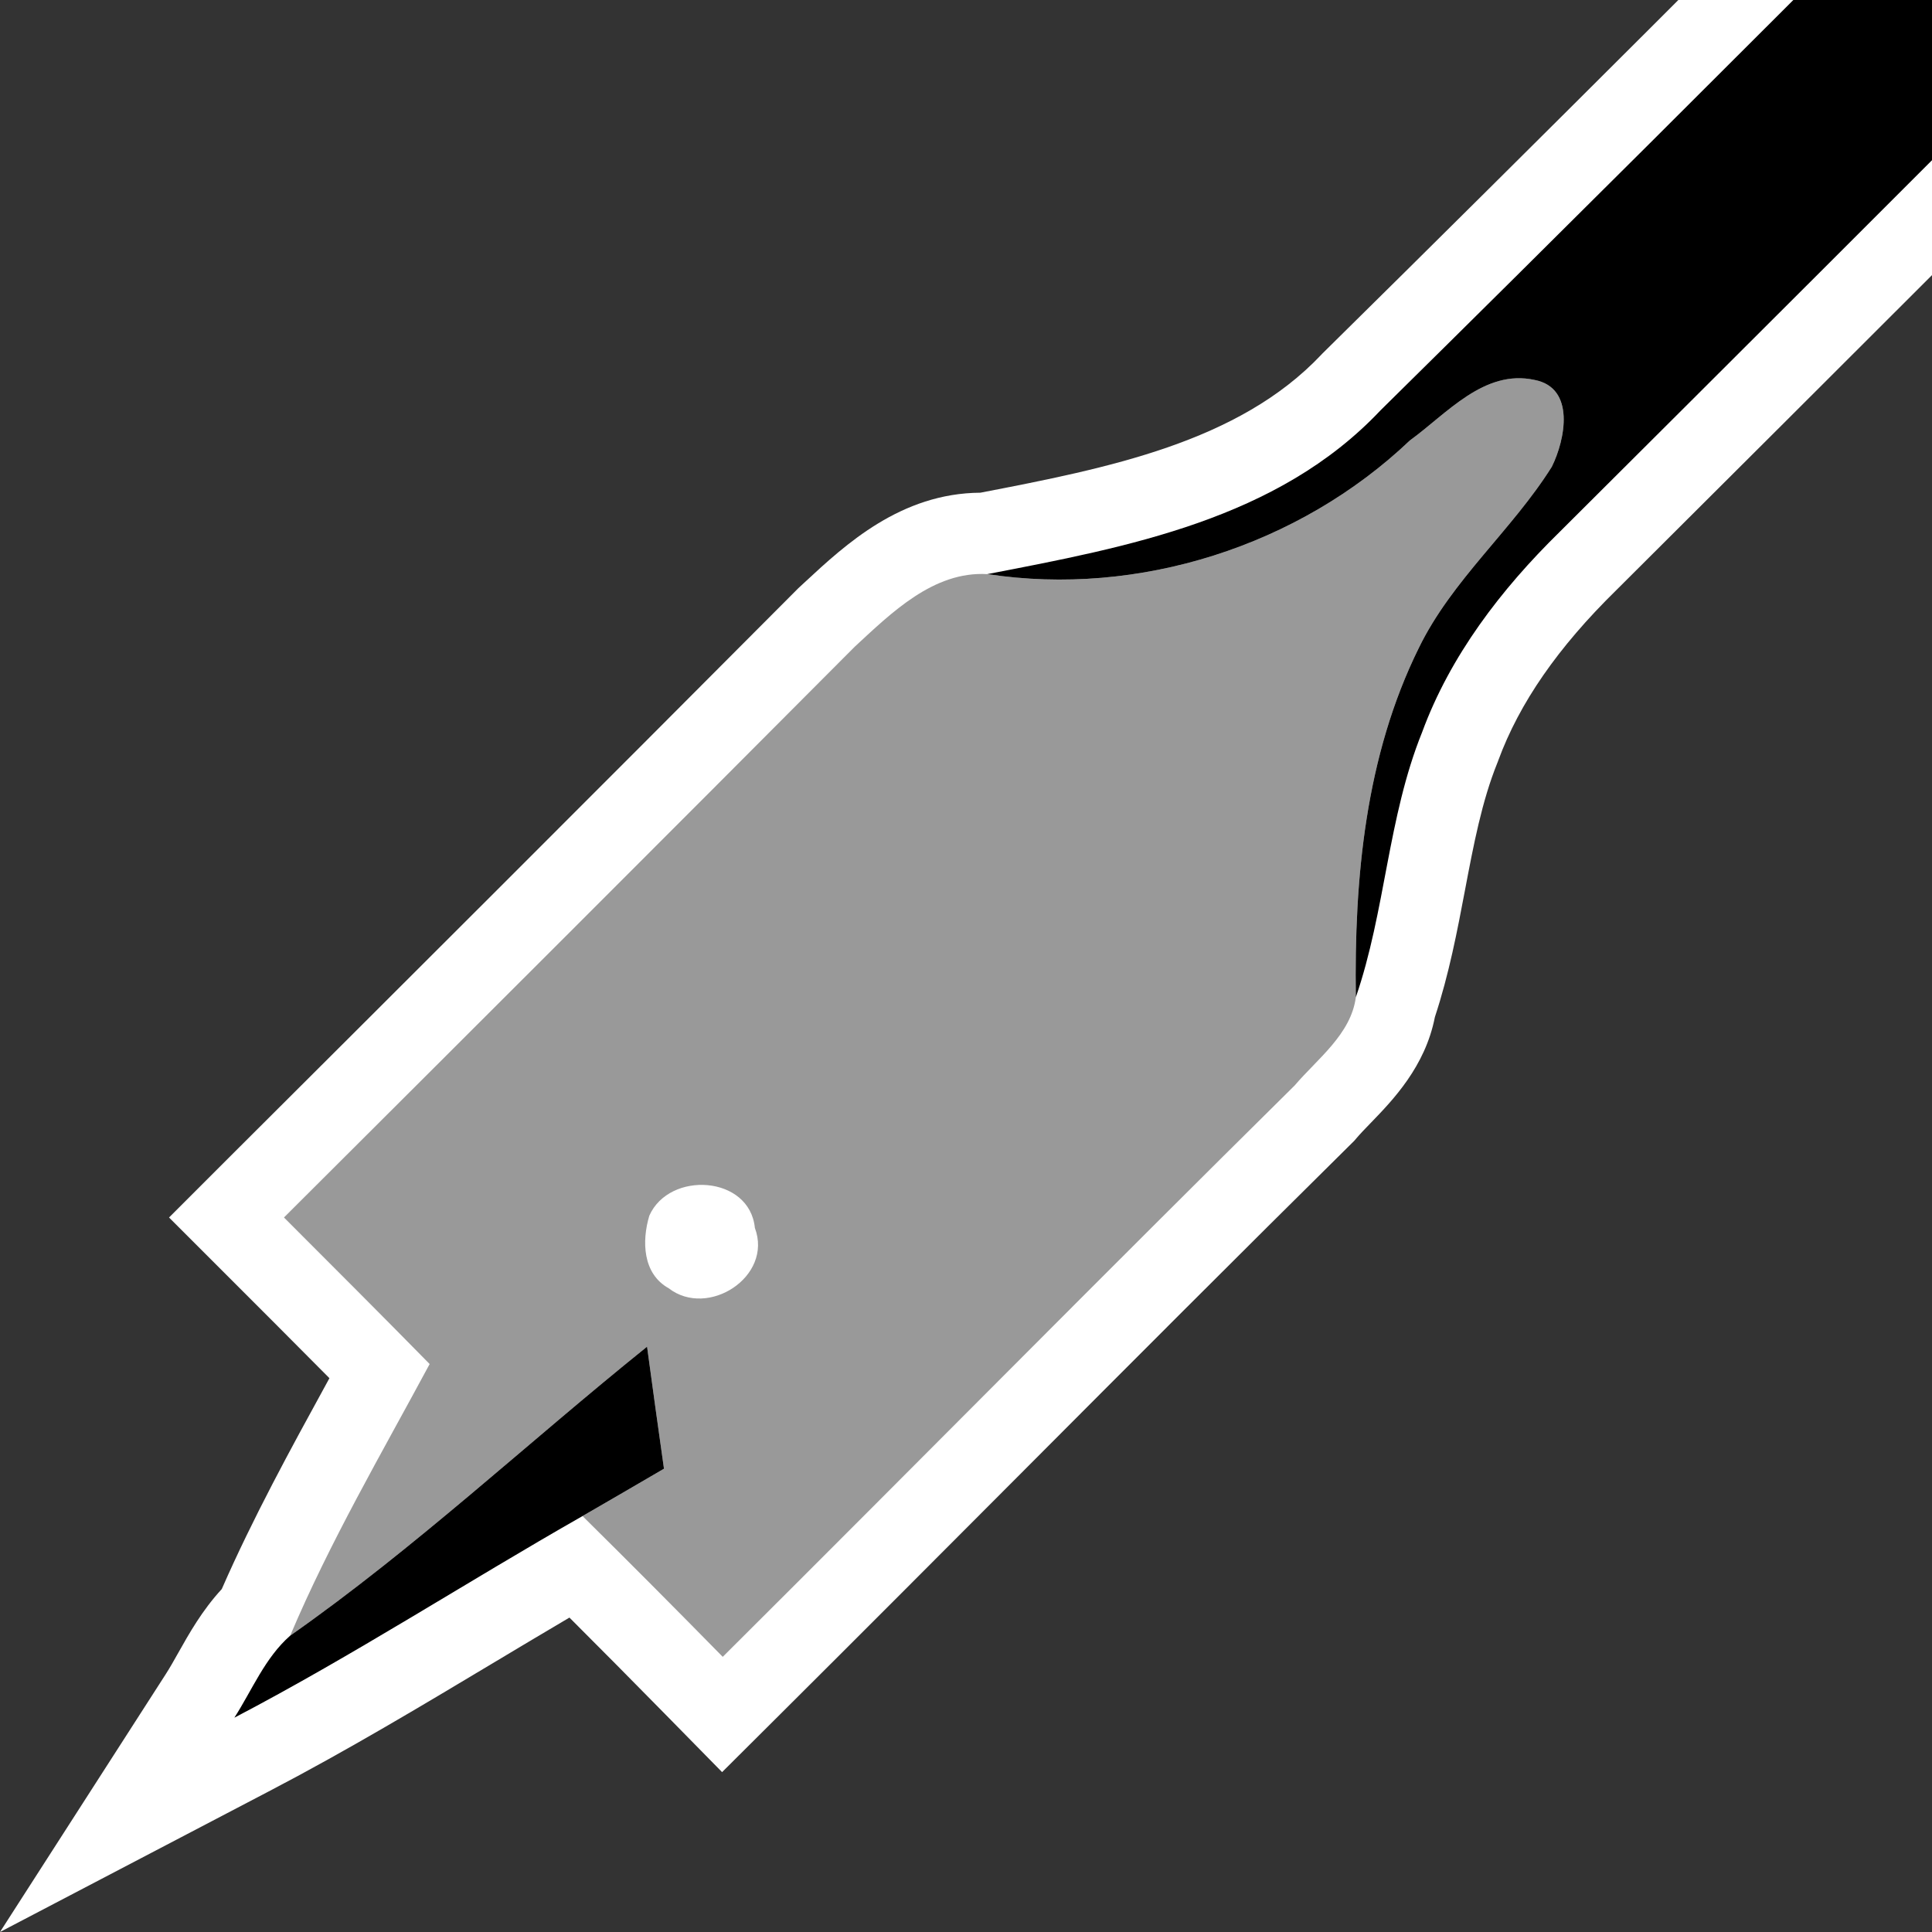
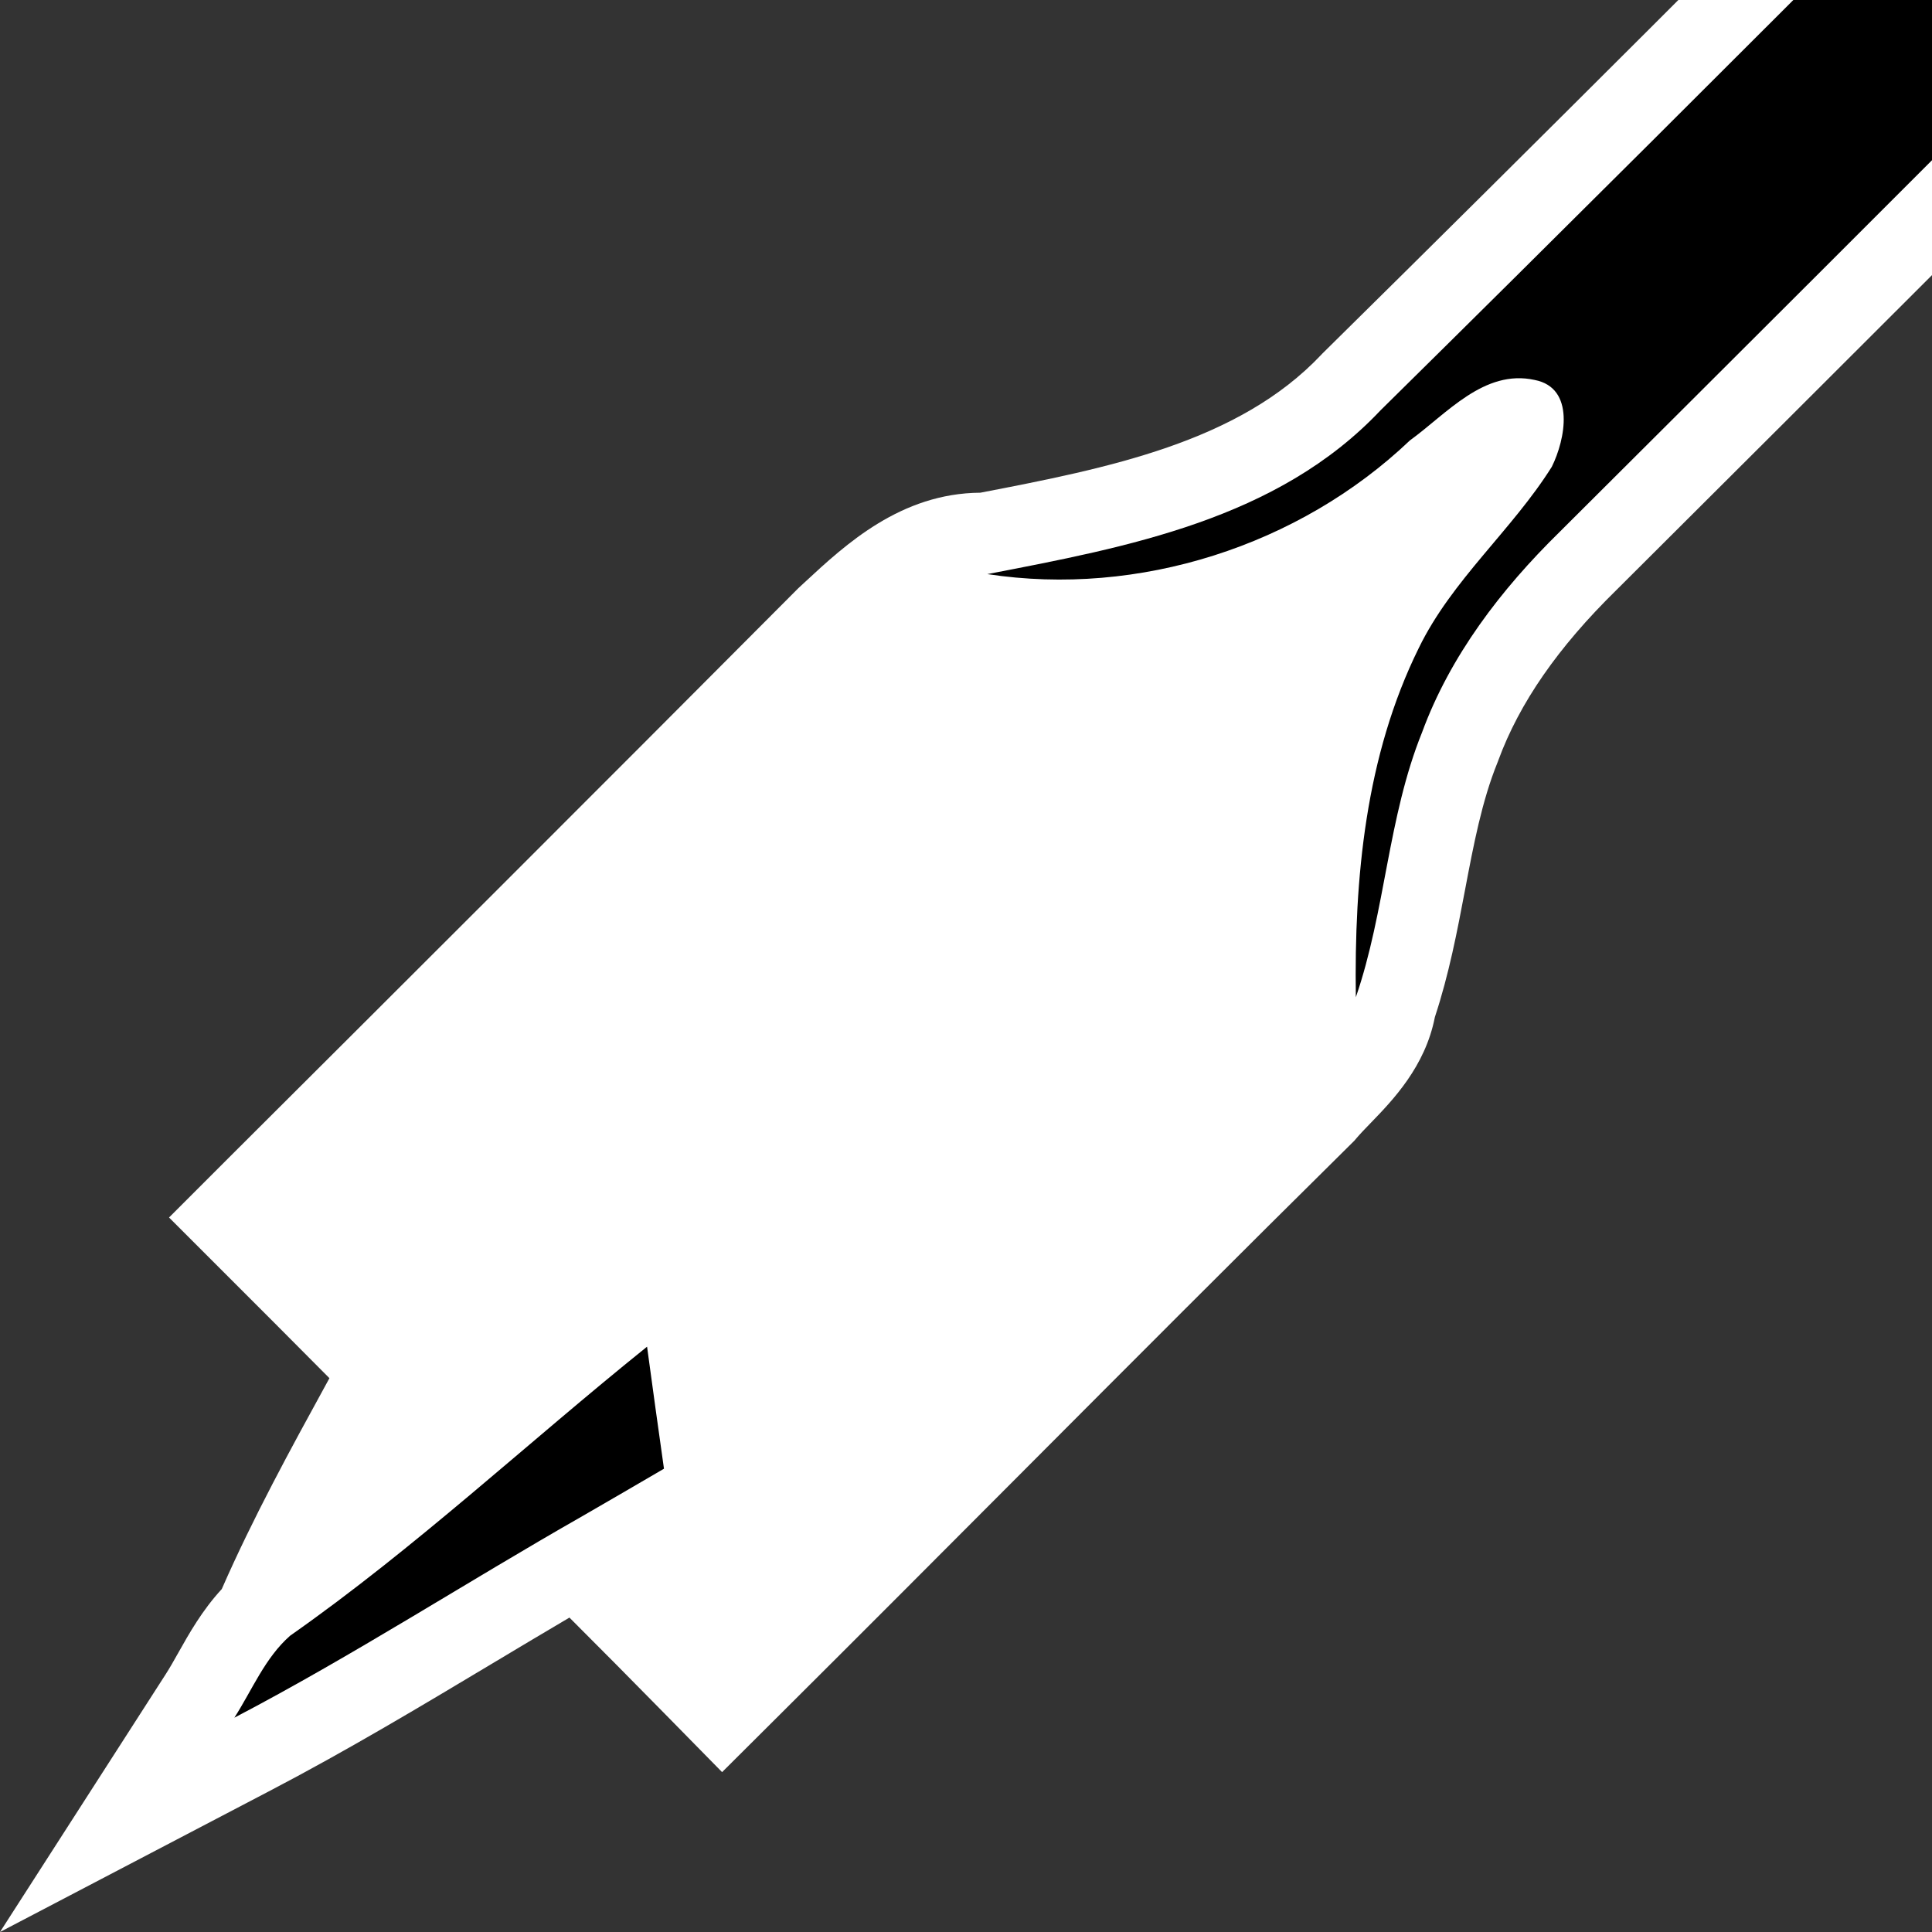
<svg xmlns="http://www.w3.org/2000/svg" version="1.1" id="Réteg_1" x="0px" y="0px" viewBox="0 0 1500 1500" style="enable-background:new 0 0 1500 1500;" xml:space="preserve">
  <rect x="0" y="0" width="1500" height="1500" fill="#333333" stroke="none" />
  <style type="text/css">
	.st0{fill:#FFFFFF;}
	.st1{fill:#999999;}
	.st2{display:none;}
	.st3{display:inline;}
	.st4{fill:#4D4D4D;}
</style>
  <g id="Réteg_1_1_">
    <g>
      <g>
        <path class="st0" d="M128.89,1299.5c3.05-4.74,6.23-10.4,9.59-16.38c8.41-14.95,18.49-32.87,33.7-49.37     c24.38-55.64,53.33-108.47,81.37-159.67c0.74-1.35,1.48-2.7,2.22-4.06c-26.67-26.91-53.58-53.81-79.85-80.08l-44.68-44.68     l44.67-44.68C307.54,769.35,463.1,614.1,618.93,457.57l0.94-0.94l5.17-4.79c31.38-29.09,74.29-68.88,136.14-69.31     c98.71-19.05,200.48-39.07,264.72-107.19l0.79-0.84l0.82-0.81c169.16-166.77,339.89-337.86,504.99-503.31     c106.64-106.87,216.9-217.35,325.76-325.7c19.52-21.02,42.06-32.73,60.24-42.18c11.34-5.89,22.06-11.46,26.39-16.58l1.66-1.96     l1.81-1.82c154.72-155.21,312.29-312.7,464.67-465c187.47-187.38,381.33-381.13,571.39-572.16l44.77-45l44.72,45.05     c26.64,26.84,58.08,58.66,89.2,91.2l42.75,44.69l-43.83,43.64c-172.76,172-348,347.34-517.46,516.92     c-169.58,169.69-344.94,345.16-517.88,517.33l-2.7,2.69l-3,2.34c-4.89,3.81-10.64,15.13-16.2,26.08     c-8.95,17.61-20.07,39.48-39.89,58.69c-96.29,96.21-194.1,194.09-288.71,288.76c-170.67,170.78-347.15,347.37-521.16,520.68     l-0.35,0.35c-45.13,44.25-75.02,87.42-91.4,131.96l-0.34,0.94l-0.37,0.93c-12.06,29.84-18.4,63.3-25.12,98.71     c-6.09,32.1-12.37,65.24-23.41,98.71c-7.49,38.5-32.74,64.57-49.79,82.18c-4.18,4.31-8.12,8.39-11.05,11.83l-1.75,2.06l-1.93,1.9     c-87.04,86.02-175.01,174.24-260.08,259.56c-60.16,60.34-122.37,122.73-183.8,183.88l-45.01,44.82l-44.51-45.32     c-25.9-26.37-50.36-51.05-74.01-74.67c-20.21,11.89-40.34,23.95-60.08,35.77c-55.14,33.02-112.16,67.16-170.82,97.85L0,1500     L128.89,1299.5z" />
        <path class="st0" d="M3029.15-1610.5c-344.6,346.35-691.07,691.07-1036.11,1037.2c-24.18,28.55-64.33,34.13-89.27,61.7     c-277.65,276.34-553.01,555.19-831.97,830.22c-79.75,84.56-196.48,106.12-305.22,127.12c-41.79-2.41-74.5,30.08-102.94,56.34     C516.17,650.2,368.38,797.78,220.47,945.25c37.85,37.85,75.7,75.7,113.12,113.77c-37.41,69.58-77.45,138.06-108.3,210.92     c-19.58,17.18-29.54,42.23-43.32,63.67c92.22-48.24,179.85-105.02,270.32-156.55c36.65,36.21,72.86,72.64,108.85,109.29     c148.23-147.58,295.26-296.58,444.05-443.61c17.61-20.68,43.76-39.82,47.48-68.48c23.08-67.06,24.72-139.59,51.42-205.67     c21.88-59.51,61.37-111.04,106.44-155.24c270.54-269.45,540.1-539.88,810.2-809.76c26.69-25.6,31.62-66.19,61.48-89.49     c345.7-344.17,689.64-690.08,1035.34-1034.25C3088.44-1550.55,3058.91-1580.53,3029.15-1610.5z M519.13,1000.17     c-20.24-11.27-20.89-36.65-14.99-56.34c15.53-35.01,77.89-31.29,81.94,9.52C600.3,991.2,549.54,1023.8,519.13,1000.17z" />
      </g>
      <g>
        <g>
-           <path class="st1" d="M220.47,945.25c147.91-147.47,295.7-295.05,443.17-443.17c28.44-26.26,61.15-58.75,102.94-56.34      c117.49,17.94,241.99-21.88,328.08-103.82c28.33-20.46,57.54-55.57,96.82-46.93c31.73,6.13,23.85,46.17,13.35,67.39      c-30.96,49.34-77.56,87.85-103.27,140.69c-41.46,83.91-50.21,178.87-48.9,271.2c-3.72,28.66-29.87,47.81-47.48,68.48      c-148.78,147.03-295.81,296.03-444.05,443.61c-35.99-36.65-72.2-73.08-108.85-109.29c21.11-12.14,42.23-24.51,63.23-36.76      c-4.49-31.62-8.86-63.12-13.13-94.74c-92.66,74.5-179.63,156-277.1,224.38c30.85-72.86,70.89-141.34,108.3-210.92      C296.17,1020.95,258.32,983.1,220.47,945.25z M504.14,943.83c-5.91,19.69-5.25,45.07,14.99,56.34      c30.41,23.63,81.17-8.97,66.95-46.82C582.03,912.54,519.67,908.82,504.14,943.83z" />
-         </g>
+           </g>
        <path d="M766.58,445.74c108.74-21,225.47-42.56,305.22-127.12c278.96-275.03,554.32-553.88,831.97-830.22     c24.94-27.57,65.09-33.15,89.27-61.7c345.04-346.13,691.5-690.85,1036.11-1037.2c29.76,29.98,59.29,59.95,88.39,90.36     c-345.7,344.17-689.64,690.08-1035.34,1034.25c-29.87,23.3-34.79,63.89-61.48,89.49c-270.1,269.88-539.66,540.32-810.2,809.76     c-45.07,44.2-84.56,95.72-106.44,155.24c-26.69,66.08-28.33,138.61-51.42,205.67c-1.31-92.33,7.44-187.29,48.9-271.2     c25.71-52.84,72.31-91.35,103.27-140.69c10.5-21.22,18.38-61.26-13.35-67.39c-39.27-8.64-68.48,26.47-96.82,46.93     C1008.57,423.86,884.08,463.68,766.58,445.74z" />
        <path d="M181.96,1333.61c13.78-21.44,23.74-46.49,43.32-63.67c97.47-68.37,184.44-149.88,277.1-224.38     c4.27,31.62,8.64,63.12,13.13,94.74c-21,12.25-42.12,24.61-63.23,36.76C361.81,1228.59,274.19,1285.37,181.96,1333.61z" />
      </g>
    </g>
  </g>
  <g id="Réteg_2_1_" class="st2">
    <g class="st3">
      <g>
        <path class="st0" d="M254.04,1446.78c-8.74-14.54-15.78-30.38-21.08-47.4c-26.42,18.95-58.65,38.45-101.22,41.68L0,1451.06     l69.27-112.51c18.7-30.38,38.4-60.1,57.46-88.85c1.41-2.12,2.82-4.25,4.23-6.38c-16.32-16.34-33.92-33.99-51.29-51.48     l-47.95-48.28l48.75-47.47c61.52-59.9,122.69-122.79,181.85-183.61c52.93-54.41,107.64-110.66,162.88-165.08     c30.34-34.79,72.05-53.16,120.74-53.16c13.61,0,27.02,1.36,40.01,3.4c-4.61-26.89-6.29-51.59-5.25-75.52l1.05-24.09l16.1-17.95     c51.96-57.95,108.06-115.45,171.5-175.77c29.46-29.19,68.34-44.61,112.46-44.61c13.18,0,26.13,1.29,38.69,3.26     c-4.15-23.62-6.47-46.14-7.02-68.01l-0.69-27.49l18.74-20.12c11.93-12.81,24.09-26.17,35.84-39.09     c53.89-59.23,109.62-120.48,178.49-169.18l13.81-9.77l16.79-2.08c9.57-1.19,19.57-1.79,29.7-1.79c17.22,0,33.52,1.65,49.24,4.04     c-3.99-21.34-6.77-42.39-8.4-63.51l-2.45-31.62l27.15-26.24l8.25-9.29c59.7-67.27,121.44-136.84,197.4-192.52l13.92-10.2     l17.11-2.25c10.87-1.43,22.23-2.16,33.78-2.16c16.15,0,31.64,1.35,46.67,3.4c-5.24-28.52-6.62-58.33,0.45-89.29l3.33-14.59     l9.2-11.81c23.7-30.43,50.12-56.09,75.68-80.91c13.73-13.34,26.66-25.89,38.84-38.83l1.65-1.76l1.77-1.63     c6.72-6.19,13.72-13.55,21.13-21.34c24.45-25.71,54.83-57.64,100.61-73.24c20.25-8.47,40.43-15.71,59.95-22.72     c27.53-9.88,53.59-19.23,77.21-30.97c50.43-47.28,100.17-97.68,148.3-146.46c36.62-37.11,74.42-75.41,112.67-112.53     c23.09-22.36,49.55-34.76,70.81-44.72c16.16-7.57,30.12-14.11,36.14-21.62l2.23-2.78l2.52-2.54     c63.87-64.33,129.06-129.45,192.11-192.42l0.62-0.62c77.63-77.54,157.9-157.72,236.29-237.01l46.77-47.31l47.9,46.17     c24.14,23.27,48.21,47.18,71.48,70.32c4.65,4.63,9.3,9.25,13.96,13.87l47.89,47.54l-47.61,47.82     c-119.53,120.05-241.1,241.41-358.67,358.78l-73.59,73.47l-2.25,1.89c-7.41,6.21-13.84,20.03-21.28,36.03     c-10.09,21.69-22.64,48.68-45.61,72.1l-0.2,0.2c-54.7,55.28-110.67,110.92-164.79,164.72l-0.1,0.1     c-22.64,22.5-48.29,48.01-73.1,72.76l-1.15,1.14l-1.2,1.09c-23,20.84-34.44,54.84-47.69,94.21c-9.65,28.66-19.62,58.28-35.5,87.4     l-18.89,34.65l-47.89,0.57c-10.05,9.66-20.02,19.38-29.74,28.86c-18.22,18.08-35.37,34.89-52.04,51.03     c0.4,1.99,0.79,3.98,1.18,5.96l6.76,34.84l-24.92,25.28c-18.2,18.47-36.83,36.77-54.85,54.47     c-37.45,36.78-76.09,74.74-110.38,113.86l-14.22,16.22l-21,4.95c-16.33,3.85-32.85,5.72-50.49,5.72     c-32.22,0-62.52-6.48-90.06-13.4c9.02,28.02,17.71,57.31,24.9,87.45l8.38,35.09l-24.56,26.42     c-23.75,25.54-48.47,49.97-72.39,73.59c-31.66,31.26-64.37,63.57-92.89,96.84l-12.98,15.14l-19.13,5.63     c-18.65,5.49-37.65,8.16-58.09,8.16c-31.26,0-60.58-6.46-87.41-13.75c9.5,30.53,18.24,62.07,23.7,95.38l5.55,33.87l-24.13,24.41     c-16.32,16.5-32.94,32.84-49.02,48.64c-37.64,37-76.56,75.25-110.67,114.9l-10.88,12.65l-15.53,6.11     c-21.44,8.43-43.65,12.53-67.91,12.53c-31.04,0-59.89-6.93-85.83-13.89c9.31,28.79,18.04,59.1,24.64,90.75l7.29,34.95     l-24.82,25.66c-19.64,20.3-39.84,40.15-59.37,59.34c-35.63,35.01-72.39,71.13-104.21,108.68l-13.55,15.99l-20.23,5.48     c-17.88,4.85-36.05,7.2-55.54,7.2c-31.66,0-61.4-6.44-88.59-13.63c10.3,32.47,18.82,63.94,23.88,97.49l5.23,34.64l-25.35,24.18     c-44,41.97-87.88,86.2-130.31,128.98l-0.14,0.14c-25.44,25.65-51.75,52.17-78.03,78.15c-23.8,25.29-52.08,39.22-74.83,50.43     l-4.56,2.25l-55.6,27.54L254.04,1446.78z" />
        <path class="st0" d="M282.92,1429.42c-17.32-28.81-24.48-59.78-27.06-87.61c-9.31,5.61-18.75,12.63-28.79,20.11     c-26.75,19.9-57.06,42.46-97.87,45.56l-65.87,5l34.64-56.25c18.42-29.91,37.97-59.42,56.88-87.95     c6.39-9.64,12.9-19.46,19.37-29.31c-23.38-23.39-47.18-47.22-70.65-70.85l-23.97-24.14l24.38-23.74     c61.81-60.19,123.17-123.26,182.5-184.26c53.11-54.6,108.02-111.05,163.34-165.52c24.16-28.22,56.5-42.53,96.14-42.53     c26.55,0,52.77,6.05,78.12,11.9c2.1,0.48,4.19,0.97,6.26,1.44c-9.96-36.26-17.77-76.33-15.97-117.67l0.53-12.04l8.05-8.98     c51.43-57.36,107-114.31,169.89-174.09c23.38-23.29,53.32-35.09,88.99-35.09c26.8,0,53.11,6.28,78.55,12.36     c1.49,0.36,2.97,0.71,4.44,1.06c-9.17-34.2-16.64-72.72-17.64-112.69l-0.34-13.74l9.37-10.06     c12.04-12.93,24.28-26.38,36.11-39.38c52.68-57.9,107.15-117.77,173.02-164.34l6.91-4.88l8.39-1.04     c8.21-1.02,16.8-1.53,25.55-1.53c28.65,0,55.78,5.37,82.02,10.56c3.86,0.76,7.68,1.52,11.46,2.25     c-10.03-37.28-16.31-73.15-19.06-108.58l-1.23-15.81l16.67-16.11l9.1-10.25c58.53-65.96,119.06-134.16,192.12-187.71l6.96-5.1     l8.56-1.13c9.41-1.24,19.29-1.87,29.38-1.87c31.37,0,61.33,5.9,90.31,11.6c0.62,0.12,1.25,0.25,1.87,0.37     c-11.74-38.01-22.26-80.08-12.22-124.04l1.67-7.3l4.6-5.9c22.27-28.6,47.85-53.44,72.59-77.47     c13.98-13.57,27.18-26.39,39.88-39.89l0.82-0.87l0.88-0.81c7.53-6.93,14.91-14.69,22.73-22.91     c23.27-24.46,49.6-52.14,88.11-64.92c19.8-8.32,39.94-15.55,59.43-22.55c30.14-10.82,58.68-21.06,85.34-34.8     c52.15-48.71,103.32-100.57,152.85-150.75c36.43-36.92,74.1-75.09,112.08-111.94c19.02-18.42,41.66-29.03,61.64-38.39     c19.97-9.36,37.21-17.44,48.13-31.06l1.12-1.39l1.26-1.27c63.99-64.45,129.33-129.71,192.52-192.83     c77.7-77.61,158.05-157.86,236.54-237.26l23.39-23.66l23.95,23.08c23.95,23.09,47.93,46.91,71.11,69.96     c4.66,4.63,9.31,9.26,13.97,13.88l23.94,23.77l-23.81,23.91c-119.3,119.82-240.95,241.27-358.6,358.71     c-23.84,23.8-72.56,72.44-72.56,72.44l-1.13,0.95c-13.15,11.01-21.04,27.98-30.18,47.64c-9.47,20.36-20.2,43.43-39.12,62.71     l-0.11,0.11c-54.63,55.2-110.58,110.82-164.68,164.62c-23.99,23.85-48.79,48.51-73.14,72.8l-0.57,0.57l-0.6,0.54     c-29.51,26.74-42.87,66.42-57.01,108.43c-9.18,27.28-18.68,55.48-33.14,82.01l-9.45,17.32l-41.44,0.49     c-13.4,12.74-26.72,25.74-39.69,38.38c-22.95,22.77-44.42,43.75-65.22,63.74c1.74,7.88,3.38,15.79,4.91,23.68l3.38,17.42     l-12.46,12.64c-18.02,18.28-36.56,36.5-54.5,54.12c-37.82,37.15-76.94,75.57-112.07,115.65l-7.11,8.11l-10.5,2.47     c-13.77,3.24-27.76,4.82-42.77,4.82h-0.01c-34.38,0-66.64-8.39-97.84-16.5c-7.28-1.89-14.33-3.73-21.27-5.42     c-5.2,4.73-10.43,9.46-15.72,14.23c14.35,42.26,27.02,81.79,36.91,123.25l4.19,17.55l-12.28,13.21     c-23.26,25.02-47.74,49.2-71.41,72.58c-32.13,31.73-65.35,64.54-94.77,98.86l-6.49,7.57l-9.57,2.82     c-15.51,4.57-31.4,6.79-48.57,6.79c-35.33,0-68.31-9.5-100.21-18.68c-5.21-1.5-10.27-2.96-15.26-4.35     c-5.48,4.55-11.02,9.13-16.7,13.79c0.41,1.27,0.83,2.54,1.24,3.81c13.16,40.43,26.77,82.23,33.97,126.2l2.78,16.93l-12.07,12.2     c-16.11,16.3-32.67,32.57-48.67,48.3c-38.13,37.48-77.57,76.24-112.59,116.96l-5.44,6.33l-7.77,3.06     c-17.44,6.86-35.61,10.19-55.57,10.19c-30.42,0-58.96-7.78-86.56-15.31c-9.88-2.69-19.42-5.29-28.67-7.43     c-5.06,4.77-10.27,9.67-15.56,14.63c14.45,41.52,27.7,82.74,36.63,125.53l3.64,17.47l-12.41,12.83     c-19.37,20.02-39.44,39.74-58.85,58.82c-36.09,35.46-73.41,72.13-106.22,110.85l-6.77,7.99l-10.11,2.74     c-14.97,4.06-30.26,6.03-46.73,6.03c-35.43,0-68.56-9.23-100.6-18.16c-5.41-1.51-10.68-2.98-15.87-4.37     c-5.63,4.78-11.29,9.56-16.94,14.32c14.17,41.79,28.47,84.99,35.39,130.79l2.62,17.32l-12.67,12.09     c-44.36,42.31-88.42,86.73-131.03,129.69c-25.56,25.77-52,52.42-78.33,78.46c-19.69,21.11-44.05,33.11-65.57,43.71l-4.57,2.26     l-27.82,13.78L282.92,1429.42z" />
        <path class="st0" d="M2828.24-1405.32c-142.42,144.07-286.49,286.49-429.11,430.14c-29.21,36.43-79.98,40.97-112.59,72.55     c-90.51,87.82-176.47,180.4-268.73,266.26c-48.5,25.8-102.17,39.84-152.63,61.2c-42.42,13.52-68.42,52.12-99.8,81.01     c-36.43,38.7-77.71,72.96-110.42,114.97c-12.28,53.77,13.93,107.23,27.35,158.62c-55.01-5.88-109.5-26.11-165.12-18.78     c-74.2,54.39-135.81,125.49-196.8,194.12l-6.19,5.99c4.02,51.91,16.2,102.68,33.23,151.71c-54.7-2.68-107.74-25.18-162.64-18.37     c-77.5,54.8-139.42,129.93-203.92,199.18c1.34,53.56,15.17,105.57,32.2,156.04c-63.98-3.1-143.14-50.47-196.7,3.3     c-58.21,55.32-114.66,112.59-168.32,172.45c-2.37,54.39,13.83,106.92,30.34,158.1c-66.98-2.58-150.98-53.15-203.82,10.22     c-117.27,115.36-229.24,236.21-347.1,350.97c29.93,30.13,59.86,60.06,89.89,90.09c-30.03,46.54-61.61,92.16-90.71,139.42     c62.54-4.75,98.87-74.1,162.03-78.23c-1.75,40.15,1.96,81.22,23.12,116.41c21.67-10.73,44.17-21.05,60.89-39.22     c70.38-69.56,138.81-140.87,210.32-209.08c-7.64-50.57-25.18-98.66-41.38-146.85c16-13.31,31.89-26.73,47.68-40.25     c53.15,12.69,107.74,35.91,162.95,20.95c51.6-60.89,111.25-114.14,166.57-171.31c-10.11-48.5-26.21-95.36-42.73-142     c14.76-13.73,29.41-27.55,44.17-41.49c55.63,9.18,112.8,39.73,168.94,17.65c50.77-59.03,108.26-111.77,162.85-166.98     c-8.26-50.36-25.7-98.56-41.07-146.96c15.89-13,31.89-26.11,47.58-39.32c52.94,13.11,107.74,37.15,162.75,20.95     c52.12-60.79,112.59-113.83,167.08-172.45c-11.46-47.99-27.24-94.74-43.24-141.28c15.17-13.52,30.13-27.04,45.1-40.76     c53.87,11.15,108.26,34.16,163.88,21.05c52.74-60.17,111.87-114.35,167.91-171.21c-2.68-13.83-5.68-27.55-8.98-41.18     c26.52-25.28,52.74-50.88,78.74-76.68c16.51-16.1,32.92-32.1,49.74-47.89c8.77-0.1,26.11-0.31,34.88-0.41     c35.4-64.91,40.04-147.58,97.11-199.28c79.26-79.05,158.93-157.69,237.67-237.26c31.79-32.41,36.22-82.87,71.72-112.59     c143.45-143.24,287-286.38,430.04-430.04C2884.79-1349.8,2856.72-1377.87,2828.24-1405.32z" />
      </g>
      <g>
        <path class="st4" d="M127.47,1144.36C245.33,1029.6,357.3,908.75,474.54,793.37c52.84-63.37,136.84-12.8,203.82-10.22     c25.08,71.31,58.41,139.94,73.89,214.45c-55.21,14.96-109.81-8.26-162.95-20.95c-15.79,13.52-31.68,26.94-47.68,40.25     c-25.08-69.45-54.8-137.98-64.6-211.77c-50.57,49.54-105.57,94.84-151.09,149.23c-21.98,23.84-9.08,58-9.29,86.69     c11.56,86.48-30.13,168.22-27.97,254.6c-63.16,4.13-99.49,73.48-162.03,78.23c29.1-47.27,60.68-92.88,90.71-139.42     C187.33,1204.42,157.4,1174.49,127.47,1144.36z" />
-         <path class="st4" d="M648.02,625.05c53.66-59.86,110.12-117.13,168.32-172.45c53.56-53.77,132.72-6.4,196.7-3.3     c24.77,70.59,57.17,138.5,76.16,211.15c-56.14,22.09-113.31-8.46-168.94-17.65c-14.76,13.93-29.41,27.76-44.17,41.49     C850.08,613.91,820.67,544.04,812,468.7C758.03,521.64,704.67,575,648.02,625.05z" />
-         <path class="st4" d="M980.84,293.26c64.5-69.25,126.42-144.38,203.92-199.18c54.9-6.81,107.95,15.69,162.64,18.37     c24.67,71.93,57.69,141.08,73.89,215.69c-55.01,16.2-109.81-7.84-162.75-20.95c-15.69,13.21-31.68,26.32-47.58,39.32     c-25.39-69.35-56.35-137.46-64.6-211.56C1091.26,187.79,1037.29,241.76,980.84,293.26z" />
        <path class="st4" d="M1320.37-45.24c60.99-68.63,122.6-139.73,196.8-194.12c55.63-7.33,110.12,12.9,165.12,18.78     c24.56,71.62,60.27,139.73,71.83,215.28c-55.63,13.11-110.01-9.91-163.88-21.05c-14.96,13.73-29.93,27.25-45.1,40.76     c-25.49-70.28-56.04-139.63-63.88-214.76C1427.49-148.85,1374.24-96.63,1320.37-45.24z" />
        <path class="st4" d="M1913.05-217.69c-21.47-77.61-59.13-149.74-76.47-228.59c54.8,47.58,104.85,99.9,155.21,151.91     C1965.79-268.56,1939.57-242.97,1913.05-217.69z" />
        <path d="M1682.29-220.58c-13.42-51.39-39.63-104.85-27.35-158.62c32.71-42,73.99-76.27,110.42-114.97     c31.37-28.9,57.38-67.49,99.8-81.01c50.47-21.36,104.13-35.4,152.63-61.2c92.26-85.86,178.23-178.43,268.73-266.26     c32.61-31.58,83.39-36.12,112.59-72.55c142.62-143.66,286.69-286.07,429.11-430.14c28.48,27.45,56.55,55.52,84.73,83.49     c-143.04,143.66-286.59,286.8-430.04,430.04c-35.5,29.72-39.94,80.19-71.72,112.59c-78.74,79.57-158.41,158.21-237.67,237.26     c-57.07,51.7-61.71,134.37-97.11,199.28c-8.77,0.1-26.11,0.31-34.88,0.41c-16.82,15.79-33.23,31.79-49.74,47.89     c-50.36-52.01-100.41-104.34-155.21-151.91c17.34,78.85,55.01,150.98,76.47,228.59c3.3,13.62,6.3,27.35,8.98,41.18     c-56.04,56.86-115.17,111.04-167.91,171.21C1742.56-80.84,1706.86-148.95,1682.29-220.58z" />
        <path d="M316.64,1041.05c0.21-28.69-12.69-62.85,9.29-86.69c45.51-54.39,100.52-99.69,151.09-149.23     c9.8,73.79,39.53,142.31,64.6,211.77c16.2,48.19,33.75,96.29,41.38,146.85c-71.52,68.22-139.94,139.53-210.32,209.08     c-16.72,18.16-39.22,28.48-60.89,39.22c-21.16-35.19-24.87-76.27-23.12-116.41C286.5,1209.27,328.2,1127.54,316.64,1041.05z" />
        <path d="M678.36,783.16c-16.51-51.19-32.71-103.72-30.34-158.1C704.67,575,758.03,521.64,812,468.7     c8.67,75.34,38.08,145.2,64.09,215.59c16.51,46.65,32.61,93.5,42.73,142C863.5,883.46,803.85,936.71,752.25,997.6     C736.77,923.1,703.44,854.47,678.36,783.16z" />
        <path d="M1013.04,449.3c-17.03-50.47-30.86-102.48-32.2-156.04c56.45-51.5,110.42-105.47,165.53-158.31     c8.26,74.1,39.22,142.21,64.6,211.56c15.38,48.4,32.82,96.6,41.07,146.96c-54.59,55.21-112.08,107.95-162.85,166.98     C1070.21,587.8,1037.81,519.89,1013.04,449.3z" />
        <path d="M1347.41,112.45c-17.03-49.02-29.21-99.8-33.23-151.71l6.19-5.99c53.87-51.39,107.12-103.61,160.89-155.11     c7.84,75.13,38.39,144.48,63.88,214.76c16,46.54,31.79,93.29,43.24,141.28c-54.49,58.62-114.97,111.66-167.08,172.45     C1405.1,253.53,1372.07,184.38,1347.41,112.45z" />
      </g>
    </g>
  </g>
</svg>